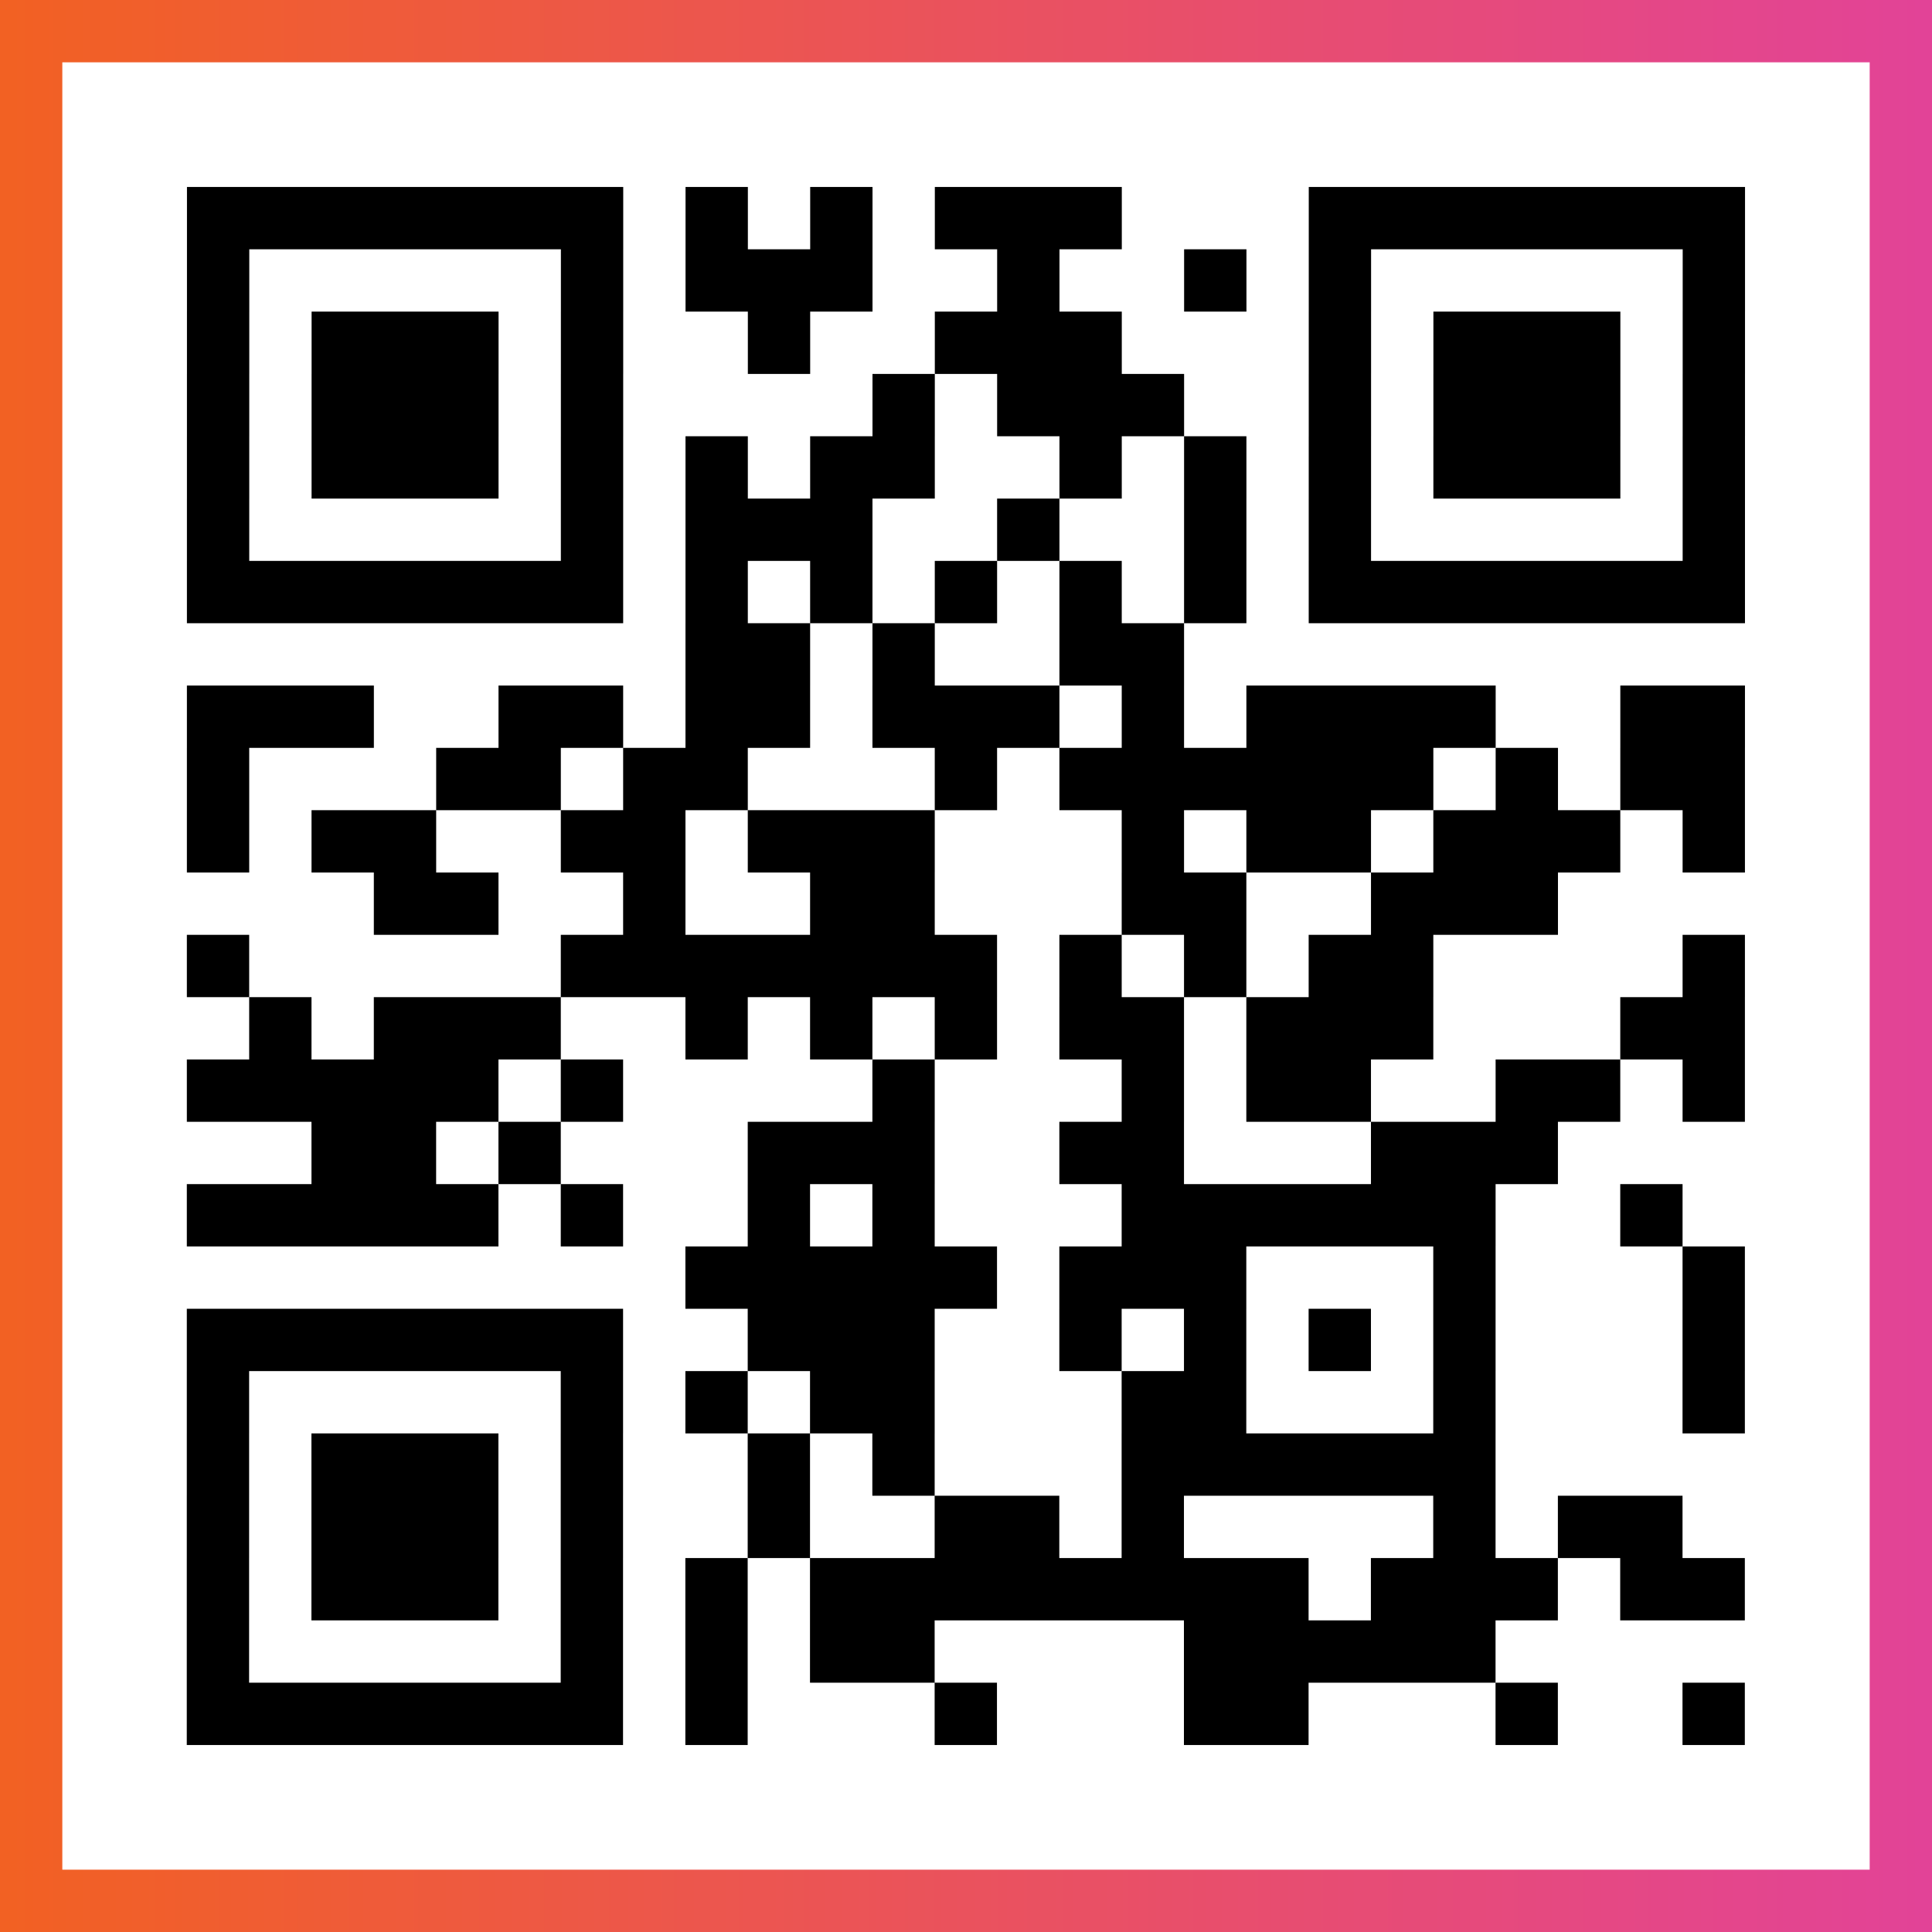
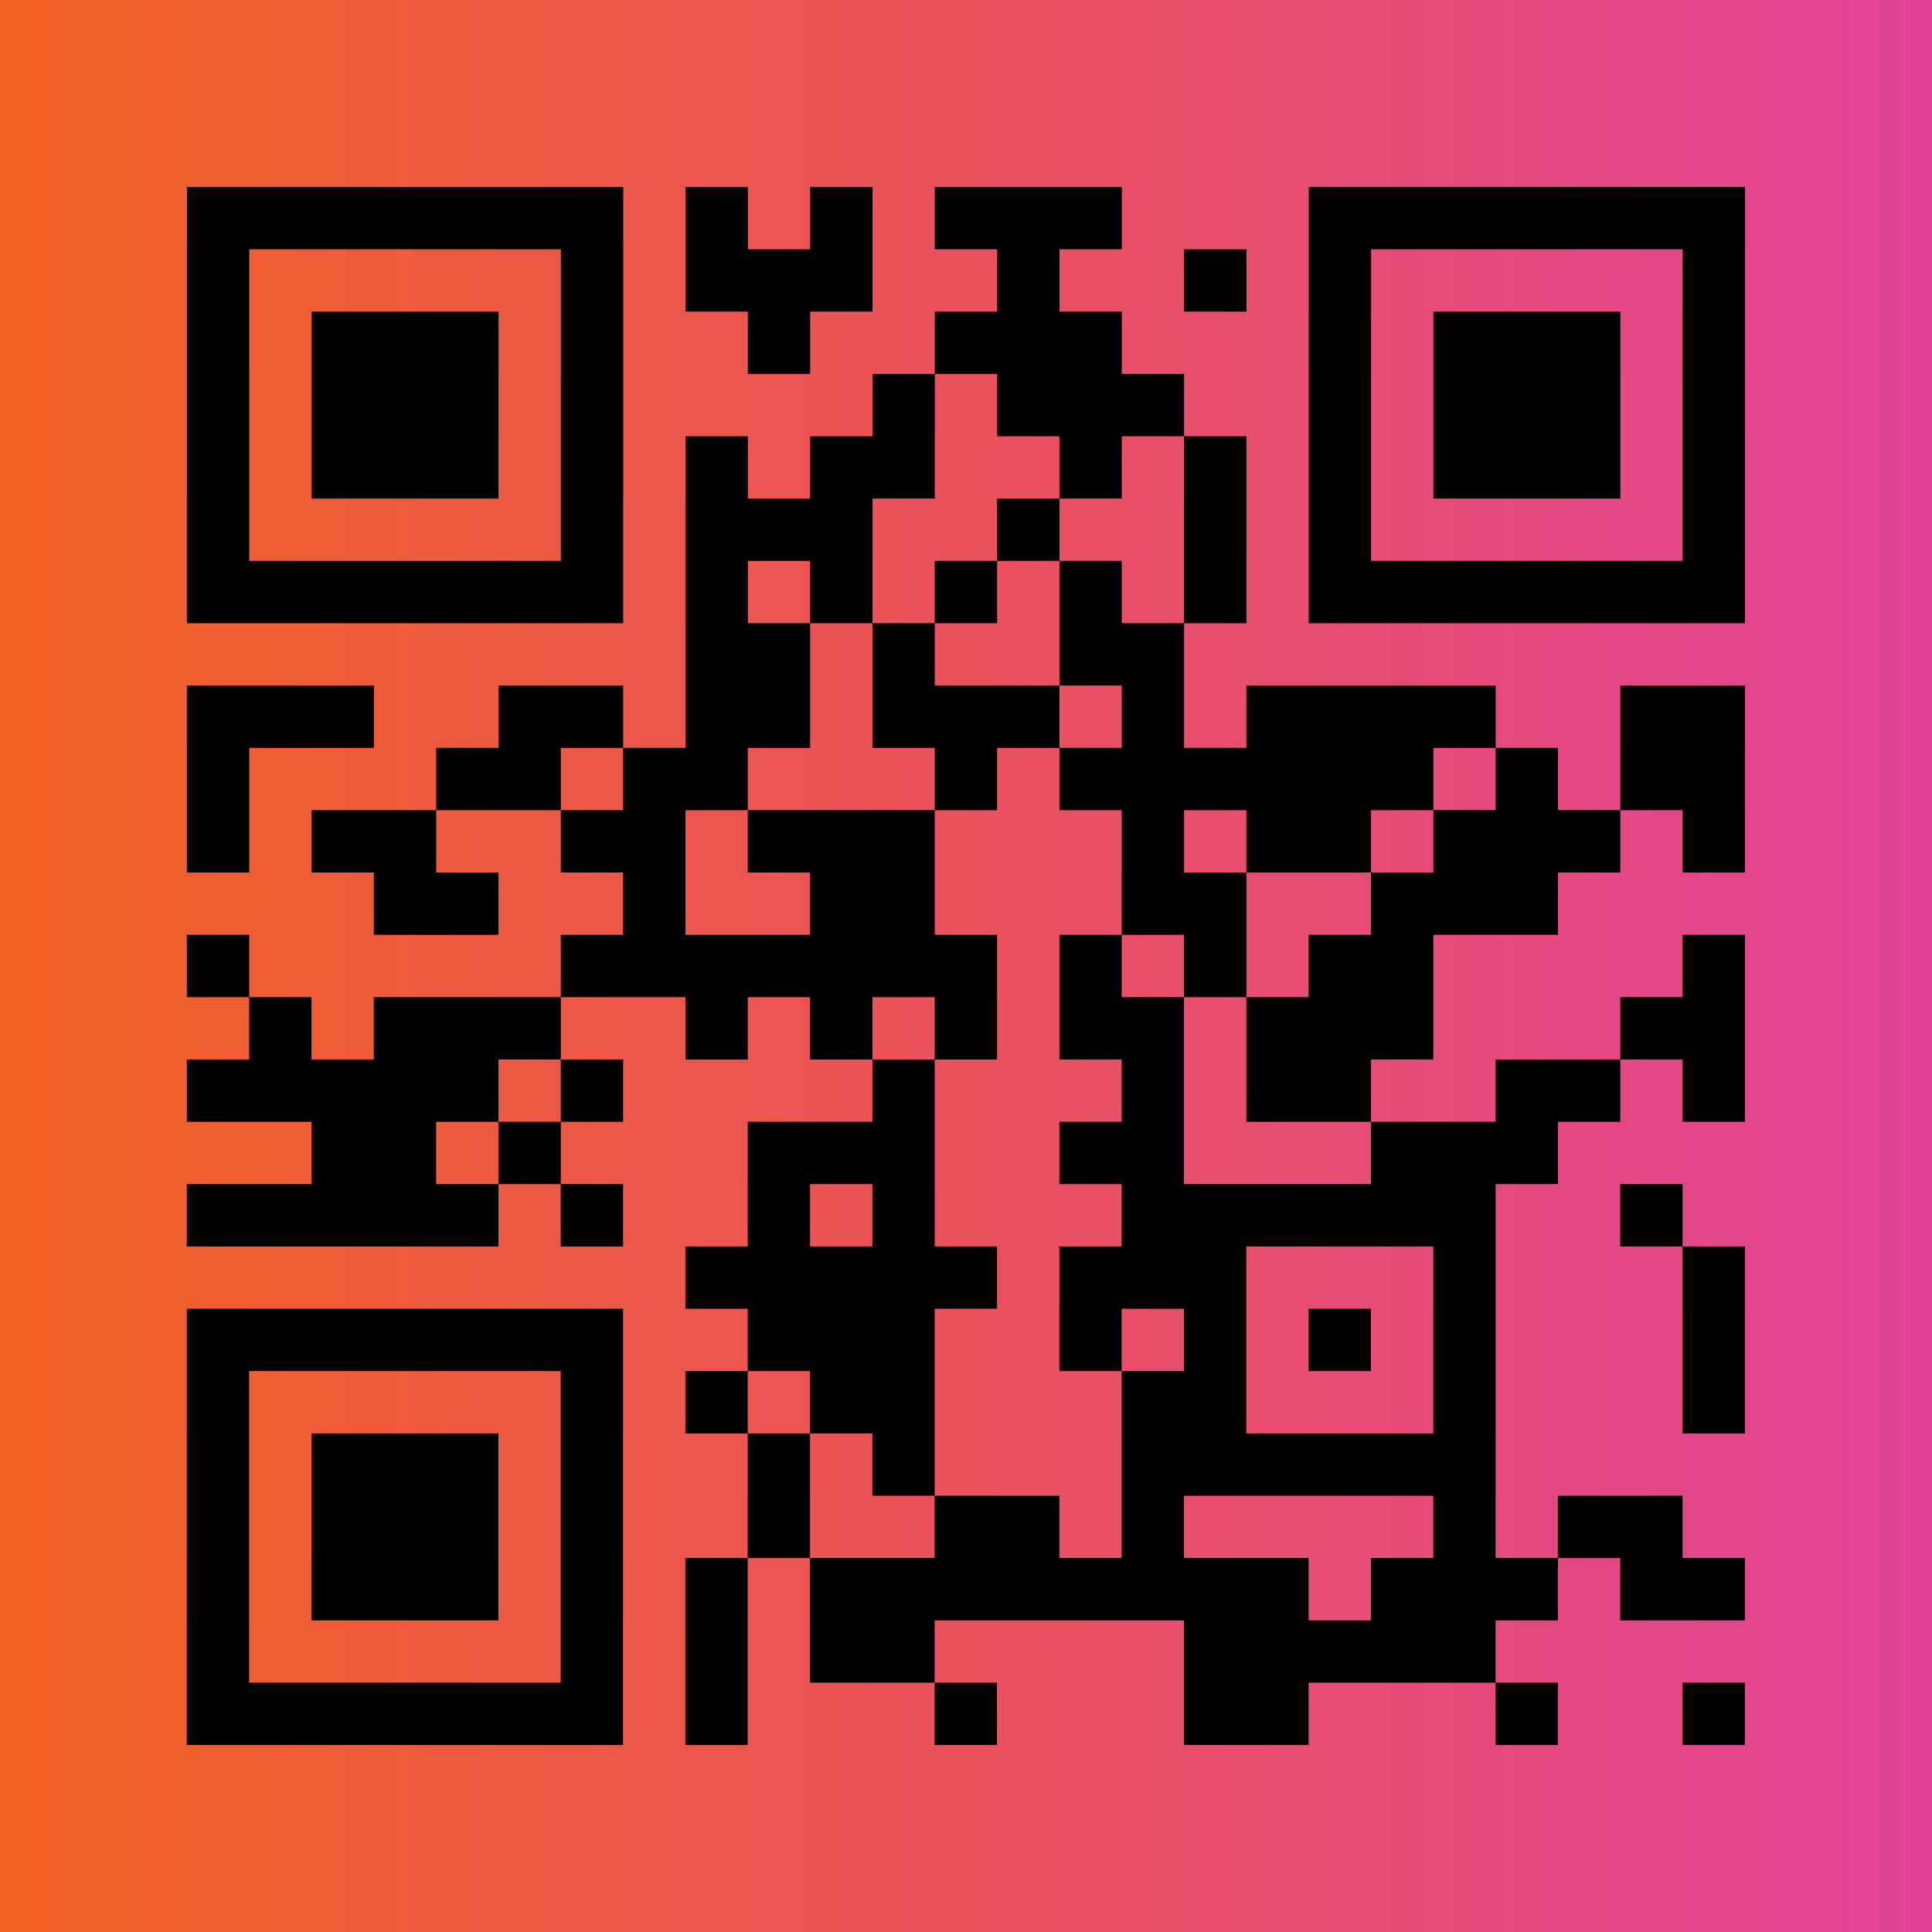
<svg xmlns="http://www.w3.org/2000/svg" viewBox="-1 -1 31 31" width="93" height="93">
  <rect x="-1" y="-1" width="31" height="31" fill="#333333" stroke="none" />
  <defs>
    <linearGradient id="primary">
      <stop class="start" offset="0%" stop-color="#f26122" />
      <stop class="stop" offset="100%" stop-color="#e24398" />
    </linearGradient>
  </defs>
  <rect x="-1" y="-1" width="31" height="31" fill="url(#primary)" />
-   <rect x="0" y="0" width="29" height="29" fill="#fff" />
  <path stroke="#000" d="M2 2.5h7m1 0h1m1 0h1m1 0h3m3 0h7m-25 1h1m5 0h1m1 0h3m2 0h1m2 0h1m1 0h1m5 0h1m-25 1h1m1 0h3m1 0h1m2 0h1m2 0h3m3 0h1m1 0h3m1 0h1m-25 1h1m1 0h3m1 0h1m4 0h1m1 0h3m2 0h1m1 0h3m1 0h1m-25 1h1m1 0h3m1 0h1m1 0h1m1 0h2m2 0h1m1 0h1m1 0h1m1 0h3m1 0h1m-25 1h1m5 0h1m1 0h3m2 0h1m2 0h1m1 0h1m5 0h1m-25 1h7m1 0h1m1 0h1m1 0h1m1 0h1m1 0h1m1 0h7m-17 1h2m1 0h1m2 0h2m-16 1h3m2 0h2m1 0h2m1 0h3m1 0h1m1 0h4m2 0h2m-25 1h1m3 0h2m1 0h2m3 0h1m1 0h6m1 0h1m1 0h2m-25 1h1m1 0h2m2 0h2m1 0h3m3 0h1m1 0h2m1 0h3m1 0h1m-22 1h2m2 0h1m2 0h2m3 0h2m2 0h3m-22 1h1m5 0h7m1 0h1m1 0h1m1 0h2m4 0h1m-24 1h1m1 0h3m2 0h1m1 0h1m1 0h1m1 0h2m1 0h3m3 0h2m-25 1h5m1 0h1m4 0h1m3 0h1m1 0h2m2 0h2m1 0h1m-23 1h2m1 0h1m3 0h3m2 0h2m3 0h3m-22 1h5m1 0h1m2 0h1m1 0h1m3 0h6m2 0h1m-16 1h5m1 0h3m3 0h1m3 0h1m-25 1h7m2 0h3m2 0h1m1 0h1m1 0h1m1 0h1m3 0h1m-25 1h1m5 0h1m1 0h1m1 0h2m3 0h2m3 0h1m3 0h1m-25 1h1m1 0h3m1 0h1m2 0h1m1 0h1m3 0h6m-21 1h1m1 0h3m1 0h1m2 0h1m2 0h2m1 0h1m4 0h1m1 0h2m-24 1h1m1 0h3m1 0h1m1 0h1m1 0h8m1 0h3m1 0h2m-25 1h1m5 0h1m1 0h1m1 0h2m4 0h5m-21 1h7m1 0h1m3 0h1m3 0h2m3 0h1m2 0h1" />
</svg>